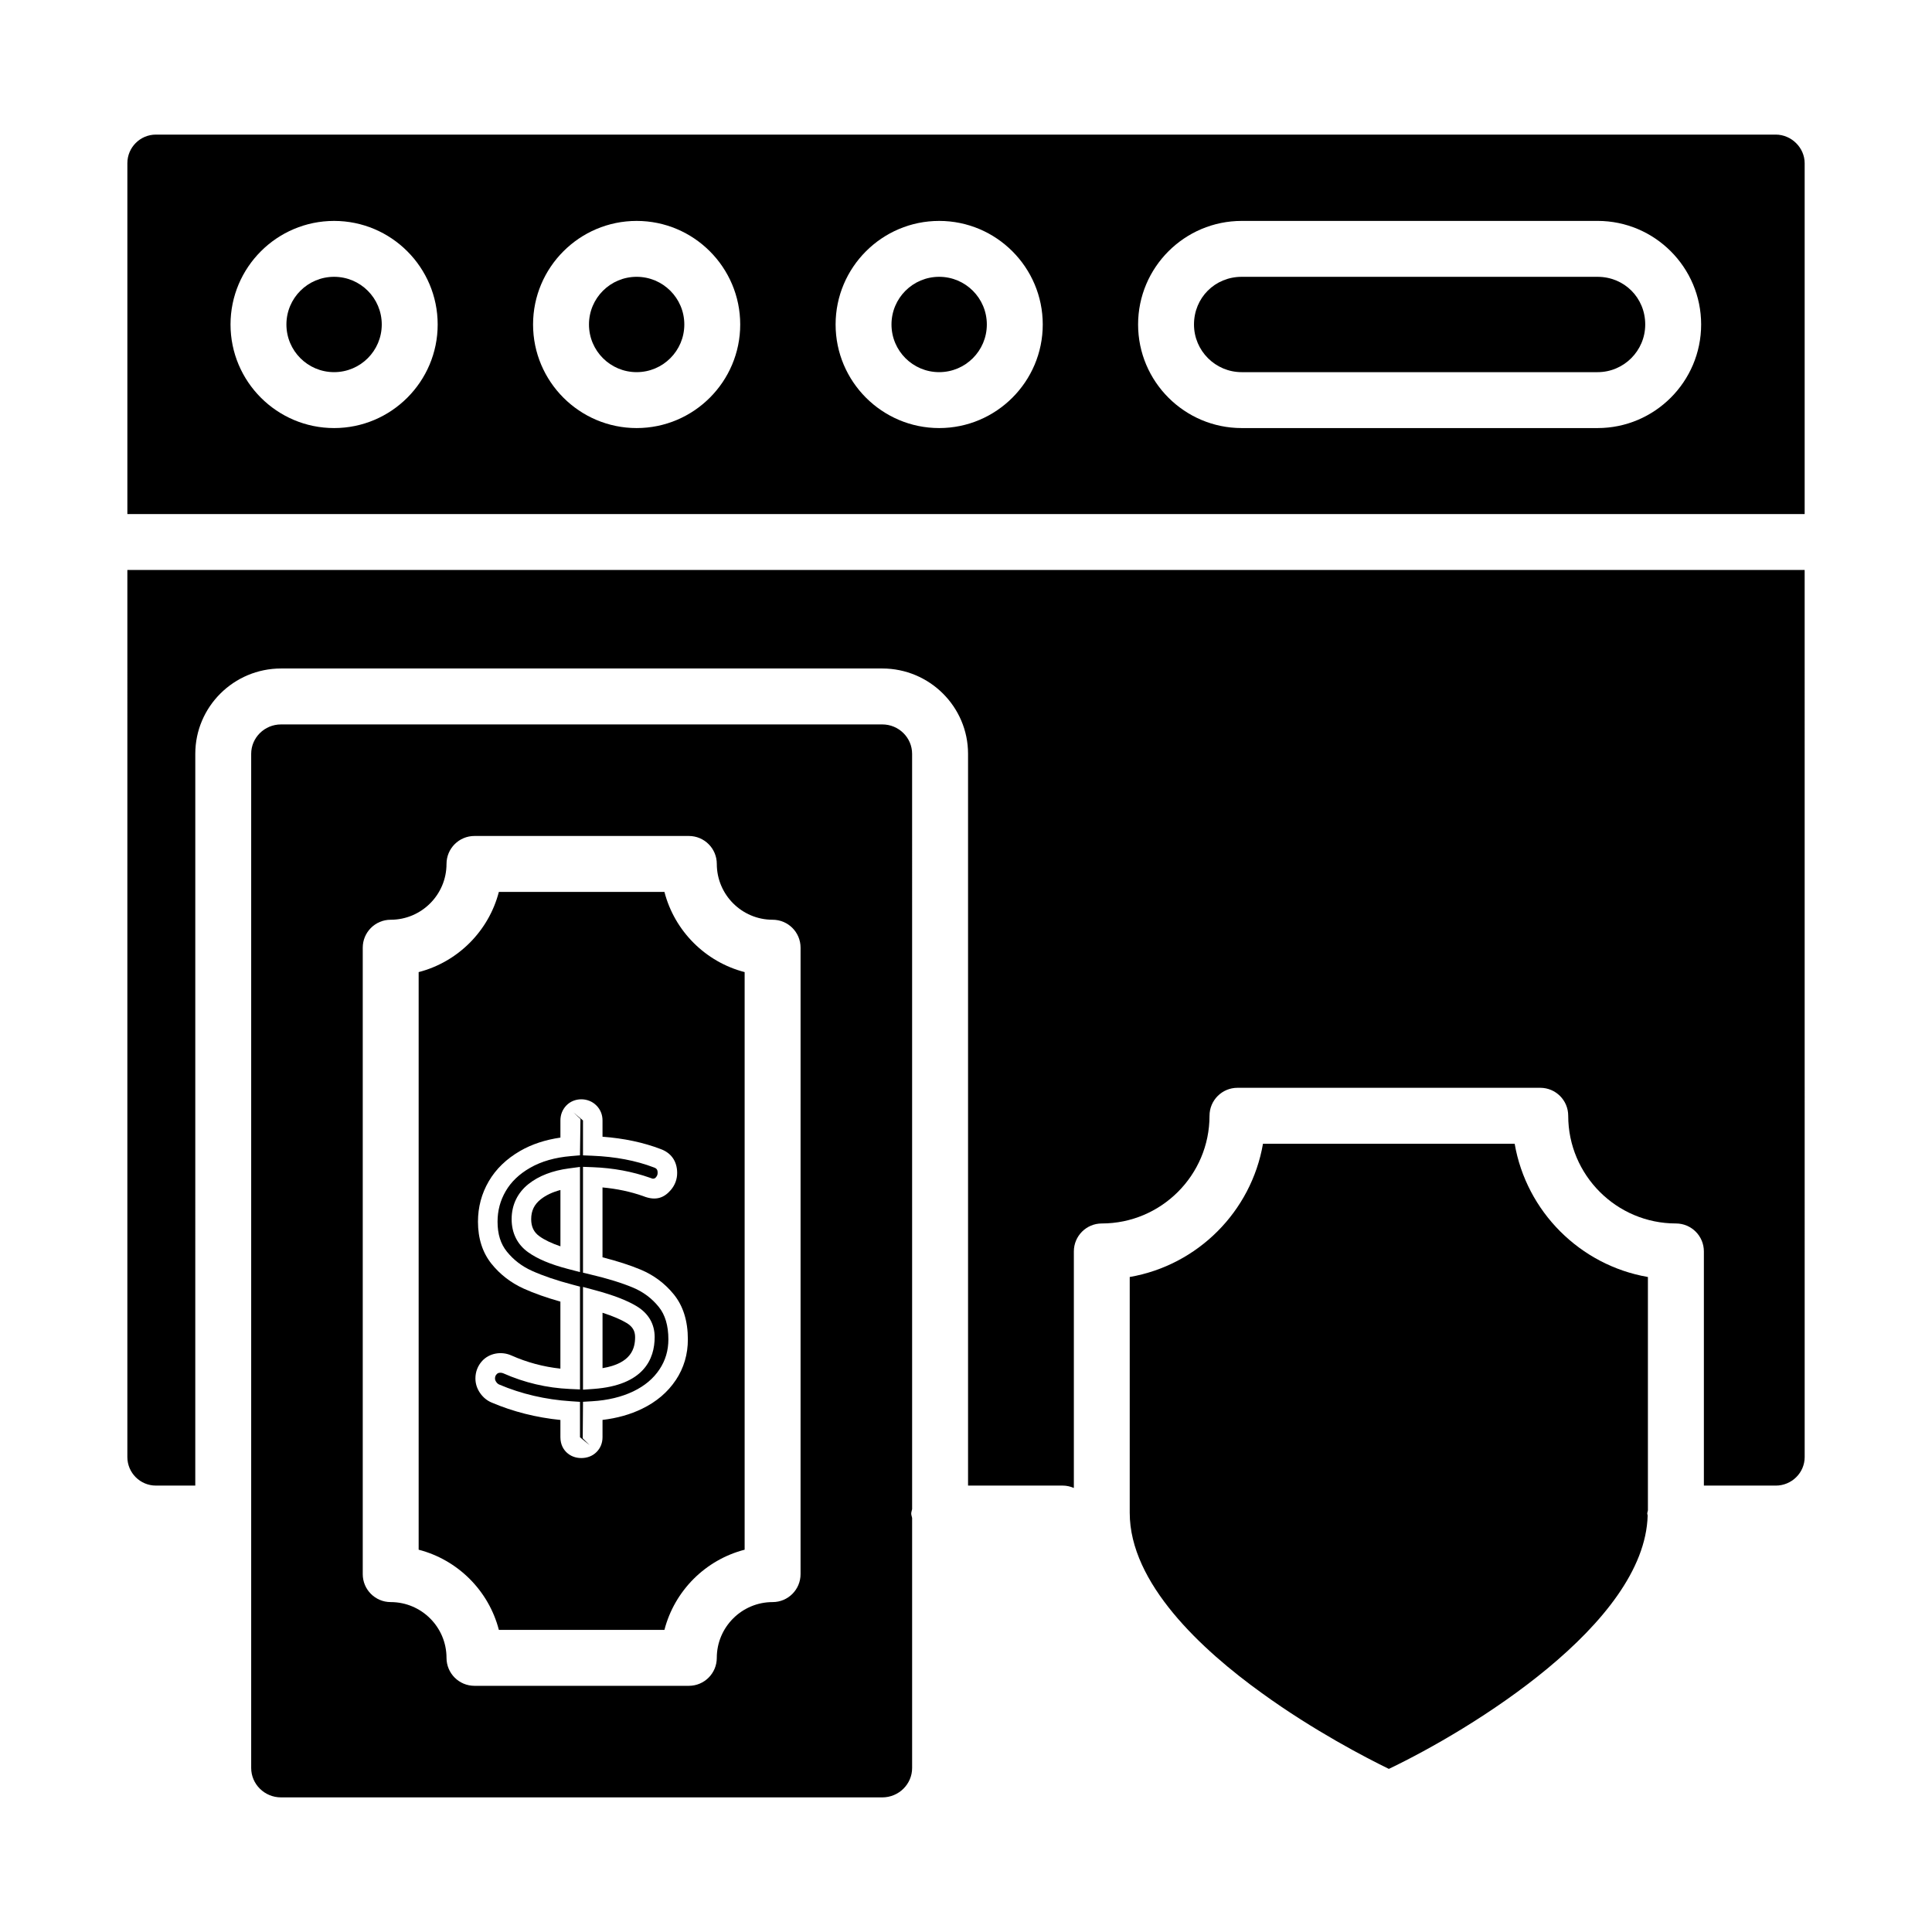
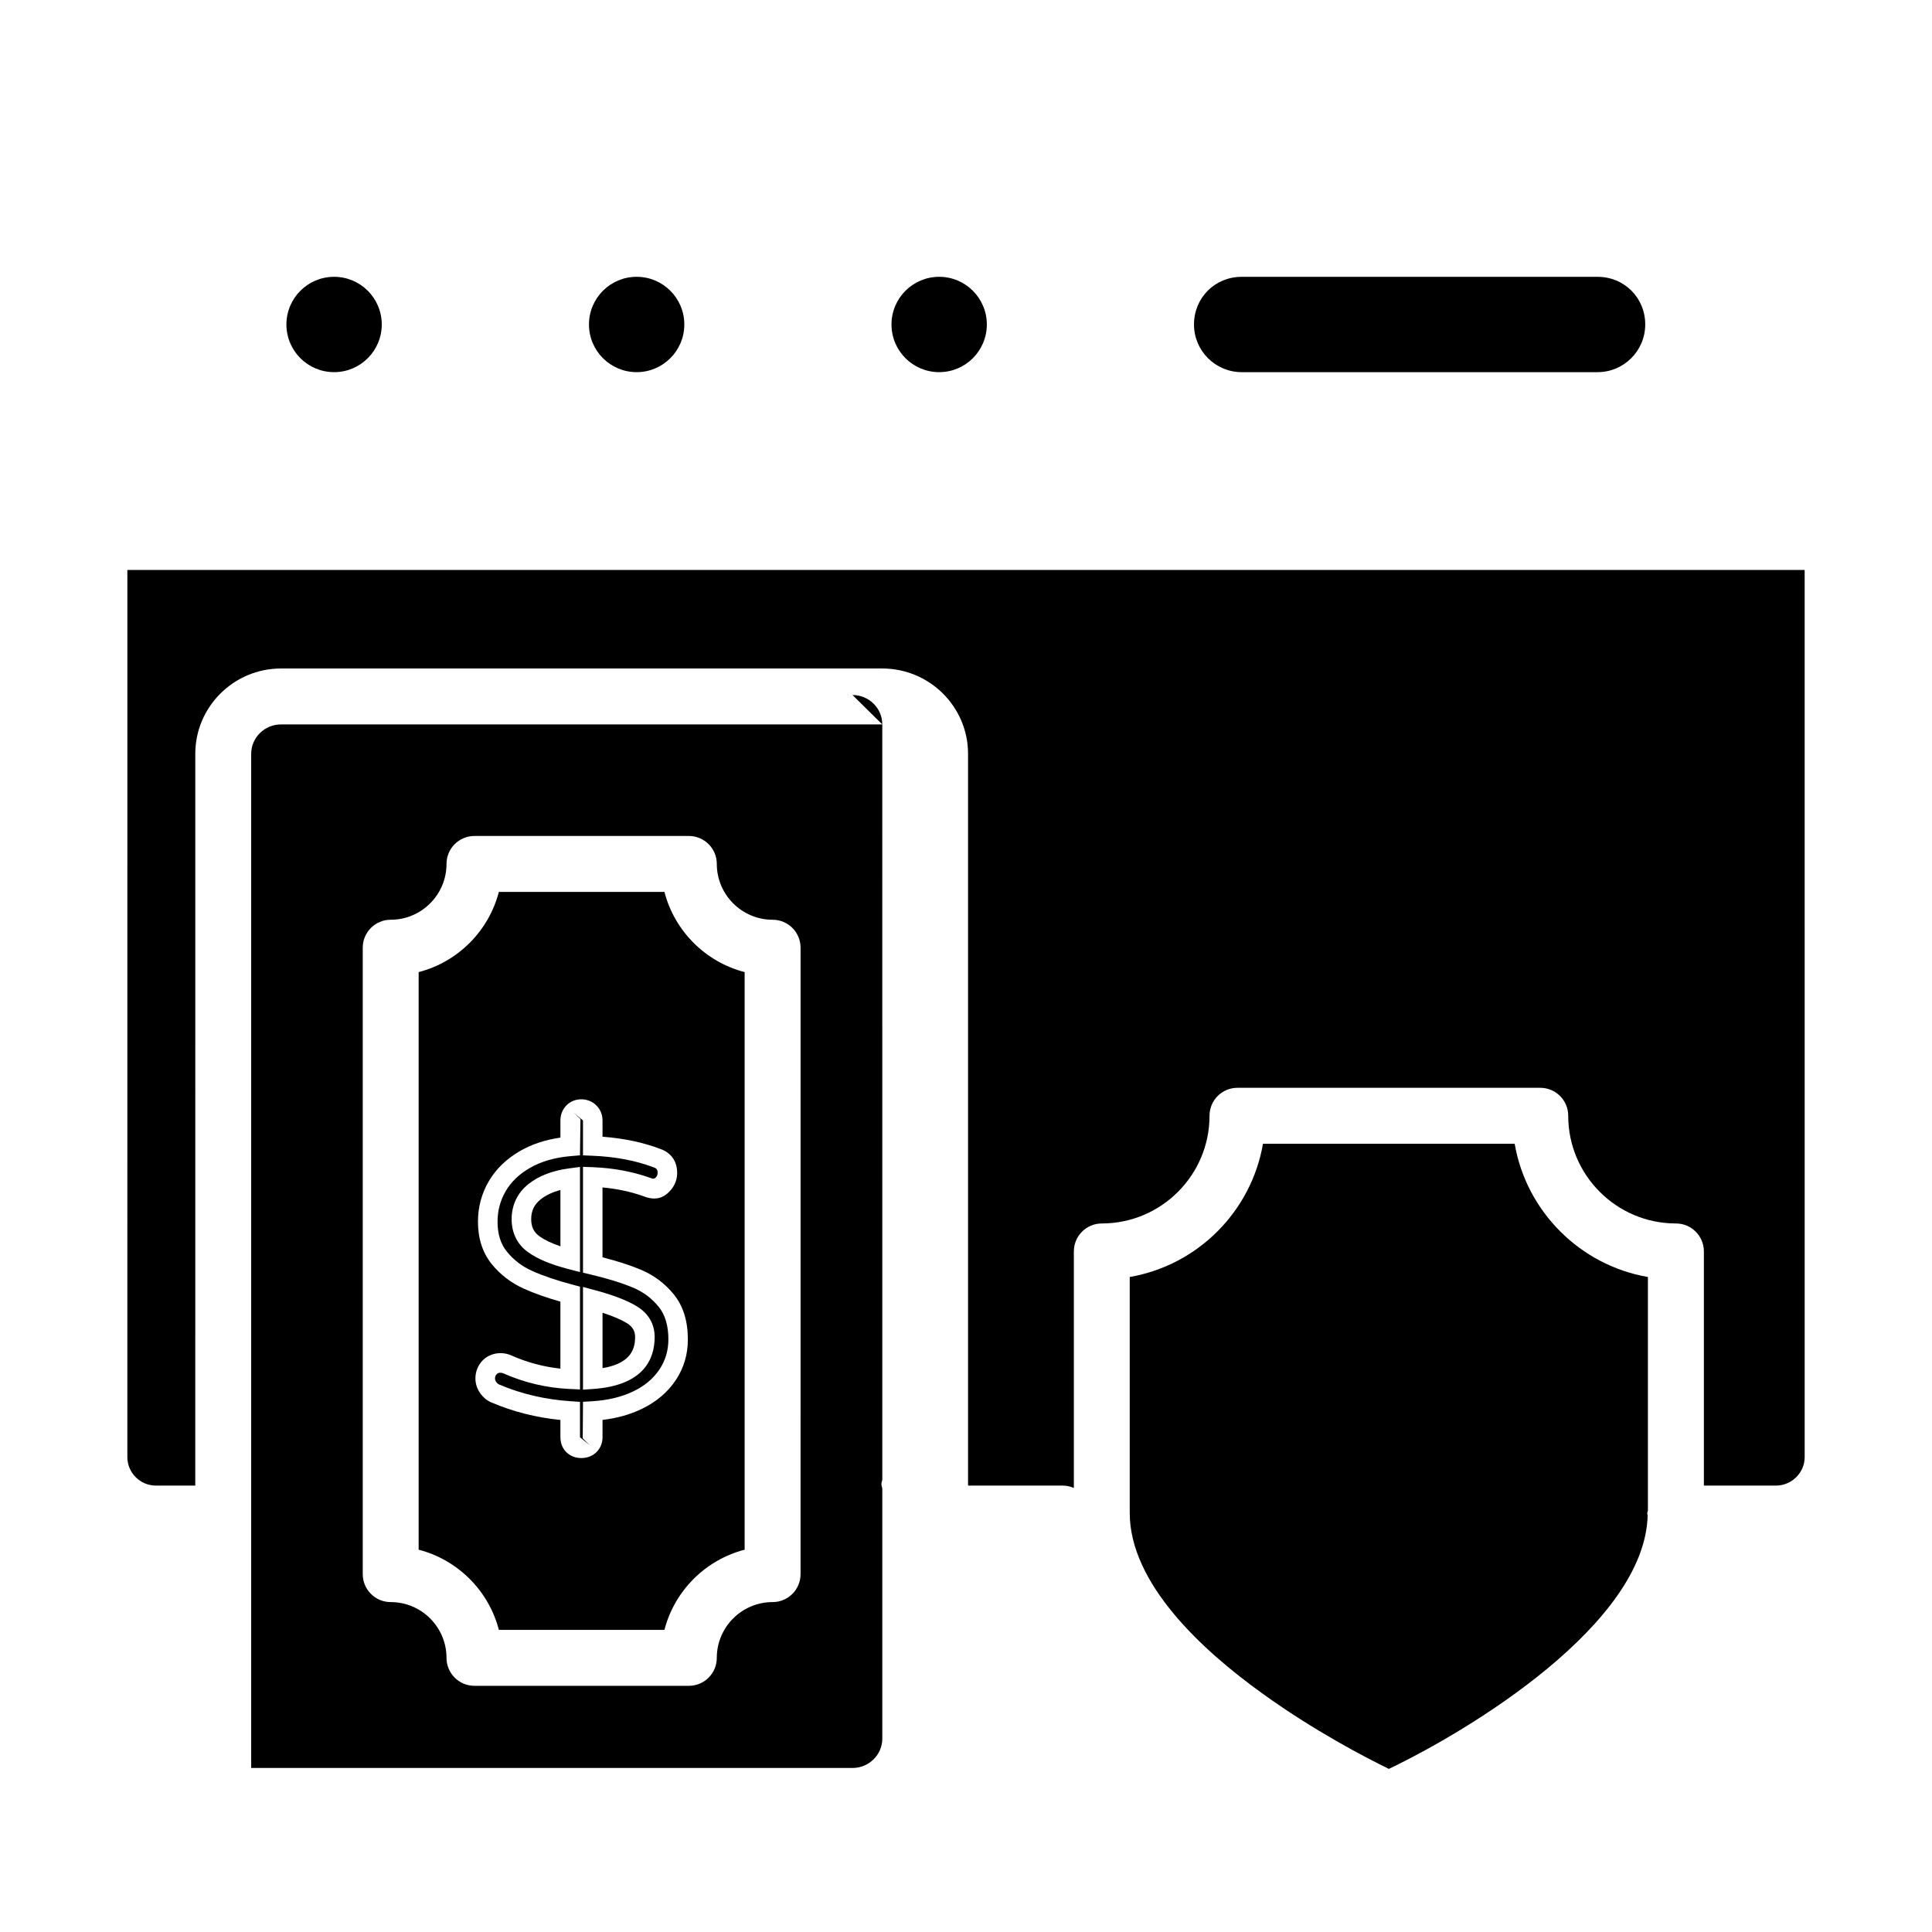
<svg xmlns="http://www.w3.org/2000/svg" fill="#000000" width="800px" height="800px" version="1.1" viewBox="144 144 512 512">
  <g>
    <path d="m245.17 229.99c0 6.977-5.652 12.633-12.633 12.633-6.977 0-12.633-5.656-12.633-12.633 0-6.981 5.656-12.633 12.633-12.633 6.981 0 12.633 5.652 12.633 12.633" />
-     <path d="m377.82 335.98h-159.35c-4.356 0-7.902 3.496-7.902 7.793v268.76c0 4.297 3.547 7.793 7.902 7.793h159.35c4.356 0 7.902-3.496 7.902-7.793v-66.242c-0.066-0.398-0.238-0.762-0.238-1.184 0-0.418 0.172-0.785 0.238-1.184l-0.004-200.15c0-4.297-3.543-7.793-7.898-7.793zm-21.664 225.18c0 4.094-3.312 7.41-7.41 7.41-8.152 0-14.789 6.629-14.789 14.781 0 4.094-3.312 7.41-7.41 7.41h-56.809c-4.094 0-7.41-3.312-7.41-7.41 0-8.152-6.637-14.781-14.789-14.781-4.094 0-7.41-3.312-7.41-7.41v-166.01c0-4.094 3.312-7.41 7.41-7.41 8.152 0 14.789-6.637 14.789-14.789 0-4.094 3.312-7.41 7.41-7.41h56.812c4.094 0 7.41 3.312 7.41 7.41 0 8.152 6.637 14.789 14.789 14.789 4.094 0 7.41 3.312 7.41 7.41z" />
+     <path d="m377.82 335.98h-159.35c-4.356 0-7.902 3.496-7.902 7.793v268.76h159.35c4.356 0 7.902-3.496 7.902-7.793v-66.242c-0.066-0.398-0.238-0.762-0.238-1.184 0-0.418 0.172-0.785 0.238-1.184l-0.004-200.15c0-4.297-3.543-7.793-7.898-7.793zm-21.664 225.18c0 4.094-3.312 7.41-7.41 7.41-8.152 0-14.789 6.629-14.789 14.781 0 4.094-3.312 7.41-7.41 7.41h-56.809c-4.094 0-7.41-3.312-7.41-7.41 0-8.152-6.637-14.781-14.789-14.781-4.094 0-7.41-3.312-7.41-7.41v-166.01c0-4.094 3.312-7.41 7.41-7.41 8.152 0 14.789-6.637 14.789-14.789 0-4.094 3.312-7.41 7.41-7.41h56.812c4.094 0 7.41 3.312 7.41 7.41 0 8.152 6.637 14.789 14.789 14.789 4.094 0 7.41 3.312 7.41 7.41z" />
    <path d="m545.4 447.1h-66.695c-3.106 17.988-17.328 32.211-35.316 35.316v62.5c0 18.652 19.016 36.258 34.969 47.738 13.797 10.008 27.738 17.211 33.703 20.121 21.527-10.281 67.828-38.383 68.586-67.148-0.012-0.18-0.105-0.332-0.105-0.516 0-0.305 0.137-0.562 0.172-0.859v-61.832c-17.984-3.109-32.207-17.336-35.312-35.32z" />
    <path d="m320.08 380.36h-43.875c-2.684 10.383-10.875 18.574-21.258 21.258v153.07c10.383 2.684 18.574 10.867 21.258 21.25h43.875c2.684-10.383 10.875-18.566 21.258-21.25v-153.07c-10.383-2.688-18.574-10.875-21.258-21.258zm3.008 129.39h-0.008c-2.121 3.191-5.129 5.754-8.965 7.606-3.074 1.496-6.578 2.481-10.441 2.938v4.578c0 1.535-0.551 2.902-1.59 3.938-1.055 1.051-2.445 1.59-4.039 1.59-1.512 0-2.859-0.516-3.894-1.496-0.746-0.711-1.637-1.984-1.637-4.031v-4.566c-6.434-0.652-12.547-2.199-18.203-4.609-1.23-0.508-2.273-1.359-3.082-2.523-0.824-1.195-1.238-2.496-1.238-3.879 0-1.75 0.621-3.356 1.801-4.644 1.902-2.062 5.07-2.621 7.719-1.445 4.144 1.844 8.508 3.012 13 3.496v-17.762c-3.734-1.055-6.988-2.207-9.695-3.43-3.394-1.535-6.266-3.742-8.539-6.562-2.394-2.973-3.609-6.734-3.609-11.18 0-3.848 0.953-7.445 2.852-10.699 1.895-3.269 4.719-5.992 8.395-8.098 3.023-1.738 6.586-2.91 10.602-3.496v-4.543c0-1.504 0.527-2.859 1.535-3.93 2.098-2.223 5.832-2.223 7.981-0.059 1.07 1.055 1.641 2.438 1.641 3.988v4.312c5.672 0.426 10.84 1.52 15.375 3.258 2.82 1.004 4.406 3.262 4.406 6.34 0 1.68-0.562 3.199-1.68 4.523-1.699 1.977-3.879 3.016-7.359 1.605-3.305-1.164-6.93-1.938-10.746-2.285v18.516c3.957 1.012 7.352 2.106 10.113 3.269 3.481 1.453 6.438 3.668 8.797 6.578 2.469 3.047 3.711 7.039 3.711 11.875 0.016 3.961-1.062 7.609-3.199 10.828z" />
    <path d="m311.78 485.24c-2.953-1.238-6.75-2.418-11.293-3.488l-1.988-0.477v-28.051l2.691 0.102c5.316 0.203 10.391 1.145 15.062 2.793 0.559 0.223 0.754 0.246 0.754 0.246 0.418 0 0.621-0.137 0.824-0.367 0.305-0.363 0.449-0.723 0.449-1.156 0-0.859-0.23-1.188-1.02-1.469-4.727-1.809-10.188-2.844-16.281-3.09l-2.481-0.102v-9.246l-2.555-2.156 1.887 1.773-0.129 9.621-2.375 0.203c-4.234 0.355-7.871 1.395-10.824 3.098-2.879 1.641-5.059 3.727-6.488 6.199-1.445 2.488-2.156 5.137-2.156 8.098 0 3.277 0.809 5.867 2.469 7.922 1.758 2.184 3.988 3.894 6.637 5.086 2.91 1.316 6.539 2.555 10.809 3.676l1.934 0.516v27.242l-2.707-0.121c-6.094-0.273-12.012-1.664-17.582-4.133-0.262-0.117-0.52-0.172-0.809-0.172-0.52 0-0.773 0.16-0.984 0.391-0.312 0.332-0.441 0.664-0.441 1.129 0 0.219 0.035 0.516 0.324 0.926 0.23 0.34 0.492 0.559 0.816 0.695 5.852 2.488 12.227 3.973 18.957 4.414l2.426 0.16v9.383l2.555 2.106-1.832-1.832 0.074-9.672 2.438-0.145c4.144-0.246 7.82-1.137 10.926-2.633 3.023-1.469 5.281-3.371 6.902-5.809 1.586-2.387 2.359-5 2.359-7.973 0-3.617-0.859-6.512-2.562-8.602-1.812-2.25-4.102-3.957-6.785-5.086zm-14.078-4.125-3.25-0.848c-4.594-1.199-8.023-2.648-10.492-4.414-2.859-2.039-4.371-5.07-4.371-8.77 0-3.769 1.555-6.996 4.5-9.332 2.727-2.148 6.324-3.531 10.68-4.109l2.934-0.391zm3.566 30.969-2.769 0.195v-27.227l3.269 0.883c4.84 1.309 8.445 2.699 10.996 4.254 3.09 1.875 4.727 4.688 4.727 8.141 0 5.75-2.816 12.797-16.223 13.754z" />
    <path d="m284.77 467.09c0 2.031 0.703 3.473 2.199 4.543l0.008 0.008c1.348 0.961 3.199 1.852 5.543 2.648v-14.926c-2.09 0.551-3.836 1.375-5.211 2.461-1.73 1.371-2.539 3.043-2.539 5.266z" />
    <path d="m310.07 494.61c-1.535-0.926-3.676-1.836-6.394-2.715v14.68c7.668-1.281 8.633-5.254 8.633-8.254-0.004-1.625-0.695-2.769-2.238-3.711z" />
    <path d="m177.75 530.13c0 4.176 3.394 7.566 7.566 7.566h10.434l0.004-193.93c0-12.465 10.195-22.609 22.719-22.609h159.35c12.523 0 22.719 10.145 22.719 22.609v193.93h25.078c1.055 0 2.051 0.234 2.961 0.633v-62.688c0-4.094 3.312-7.41 7.41-7.41 15.738 0 28.543-12.805 28.543-28.543 0-4.094 3.312-7.41 7.41-7.41h80.238c4.094 0 7.41 3.312 7.41 7.41 0 15.738 12.805 28.543 28.543 28.543 4.094 0 7.41 3.312 7.41 7.41v62.059h19.043c4.227 0 7.668-3.394 7.668-7.566l-0.004-235.09h-444.5z" />
-     <path d="m614.58 179.67h-429.26c-4.176 0-7.566 3.402-7.566 7.574v92.988h444.5v-92.988c0-4.109-3.512-7.574-7.672-7.574zm-382.04 77.773c-15.137 0-27.449-12.316-27.449-27.449 0-15.137 12.316-27.449 27.449-27.449 15.137 0 27.449 12.316 27.449 27.449 0.004 15.133-12.312 27.449-27.449 27.449zm80.176 0c-15.137 0-27.449-12.316-27.449-27.449 0-15.137 12.316-27.449 27.449-27.449 15.137 0 27.449 12.316 27.449 27.449 0.004 15.133-12.312 27.449-27.449 27.449zm80.176 0c-15.137 0-27.449-12.316-27.449-27.449 0-15.137 12.316-27.449 27.449-27.449 15.137 0 27.449 12.316 27.449 27.449 0 15.133-12.312 27.449-27.449 27.449zm174.48 0h-94.309c-15.145 0-27.457-12.316-27.457-27.449 0-15.137 12.316-27.449 27.457-27.449l94.309-0.004c15.137 0 27.449 12.316 27.449 27.449 0 15.137-12.316 27.453-27.449 27.453z" />
    <path d="m405.52 229.99c0 6.977-5.656 12.633-12.633 12.633s-12.633-5.656-12.633-12.633c0-6.981 5.656-12.633 12.633-12.633s12.633 5.652 12.633 12.633" />
    <path d="m567.37 217.36h-94.309c-7.09 0-12.641 5.551-12.641 12.633 0 6.969 5.672 12.633 12.641 12.633h94.309c6.969 0 12.633-5.664 12.633-12.633 0-7.086-5.551-12.633-12.633-12.633z" />
    <path d="m325.35 229.99c0 6.977-5.656 12.633-12.633 12.633-6.977 0-12.633-5.656-12.633-12.633 0-6.981 5.656-12.633 12.633-12.633 6.977 0 12.633 5.652 12.633 12.633" />
  </g>
</svg>